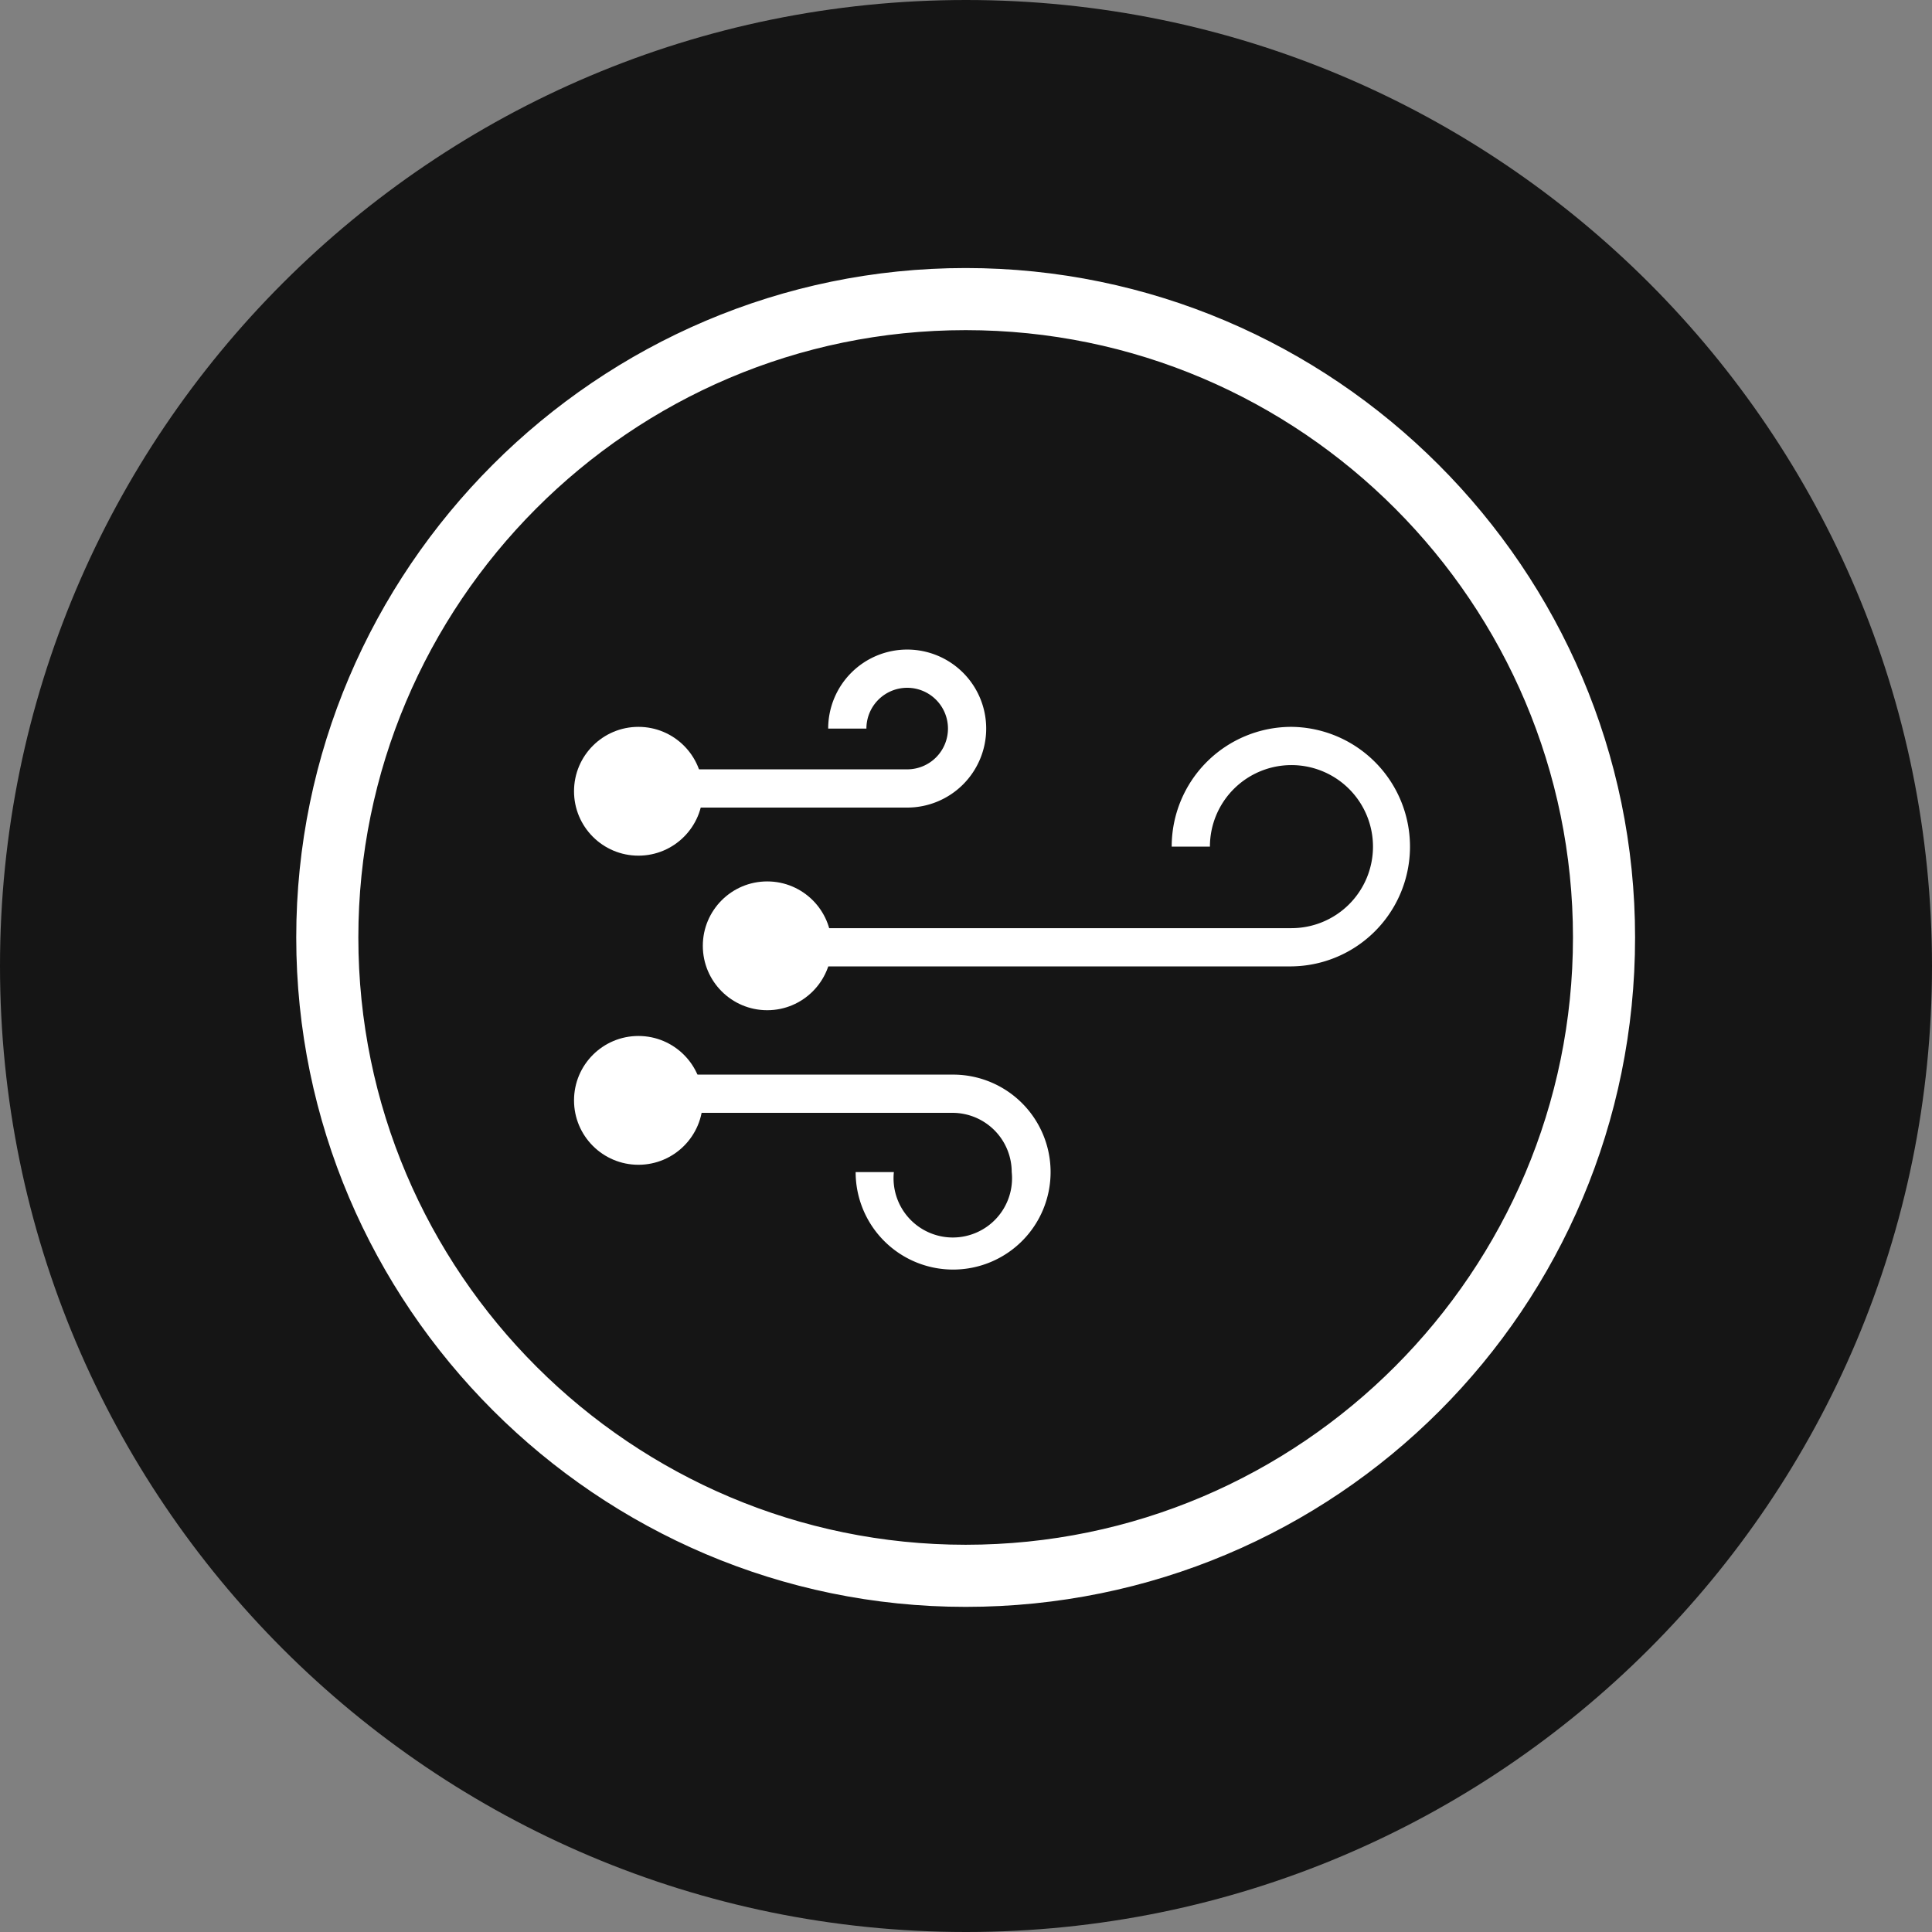
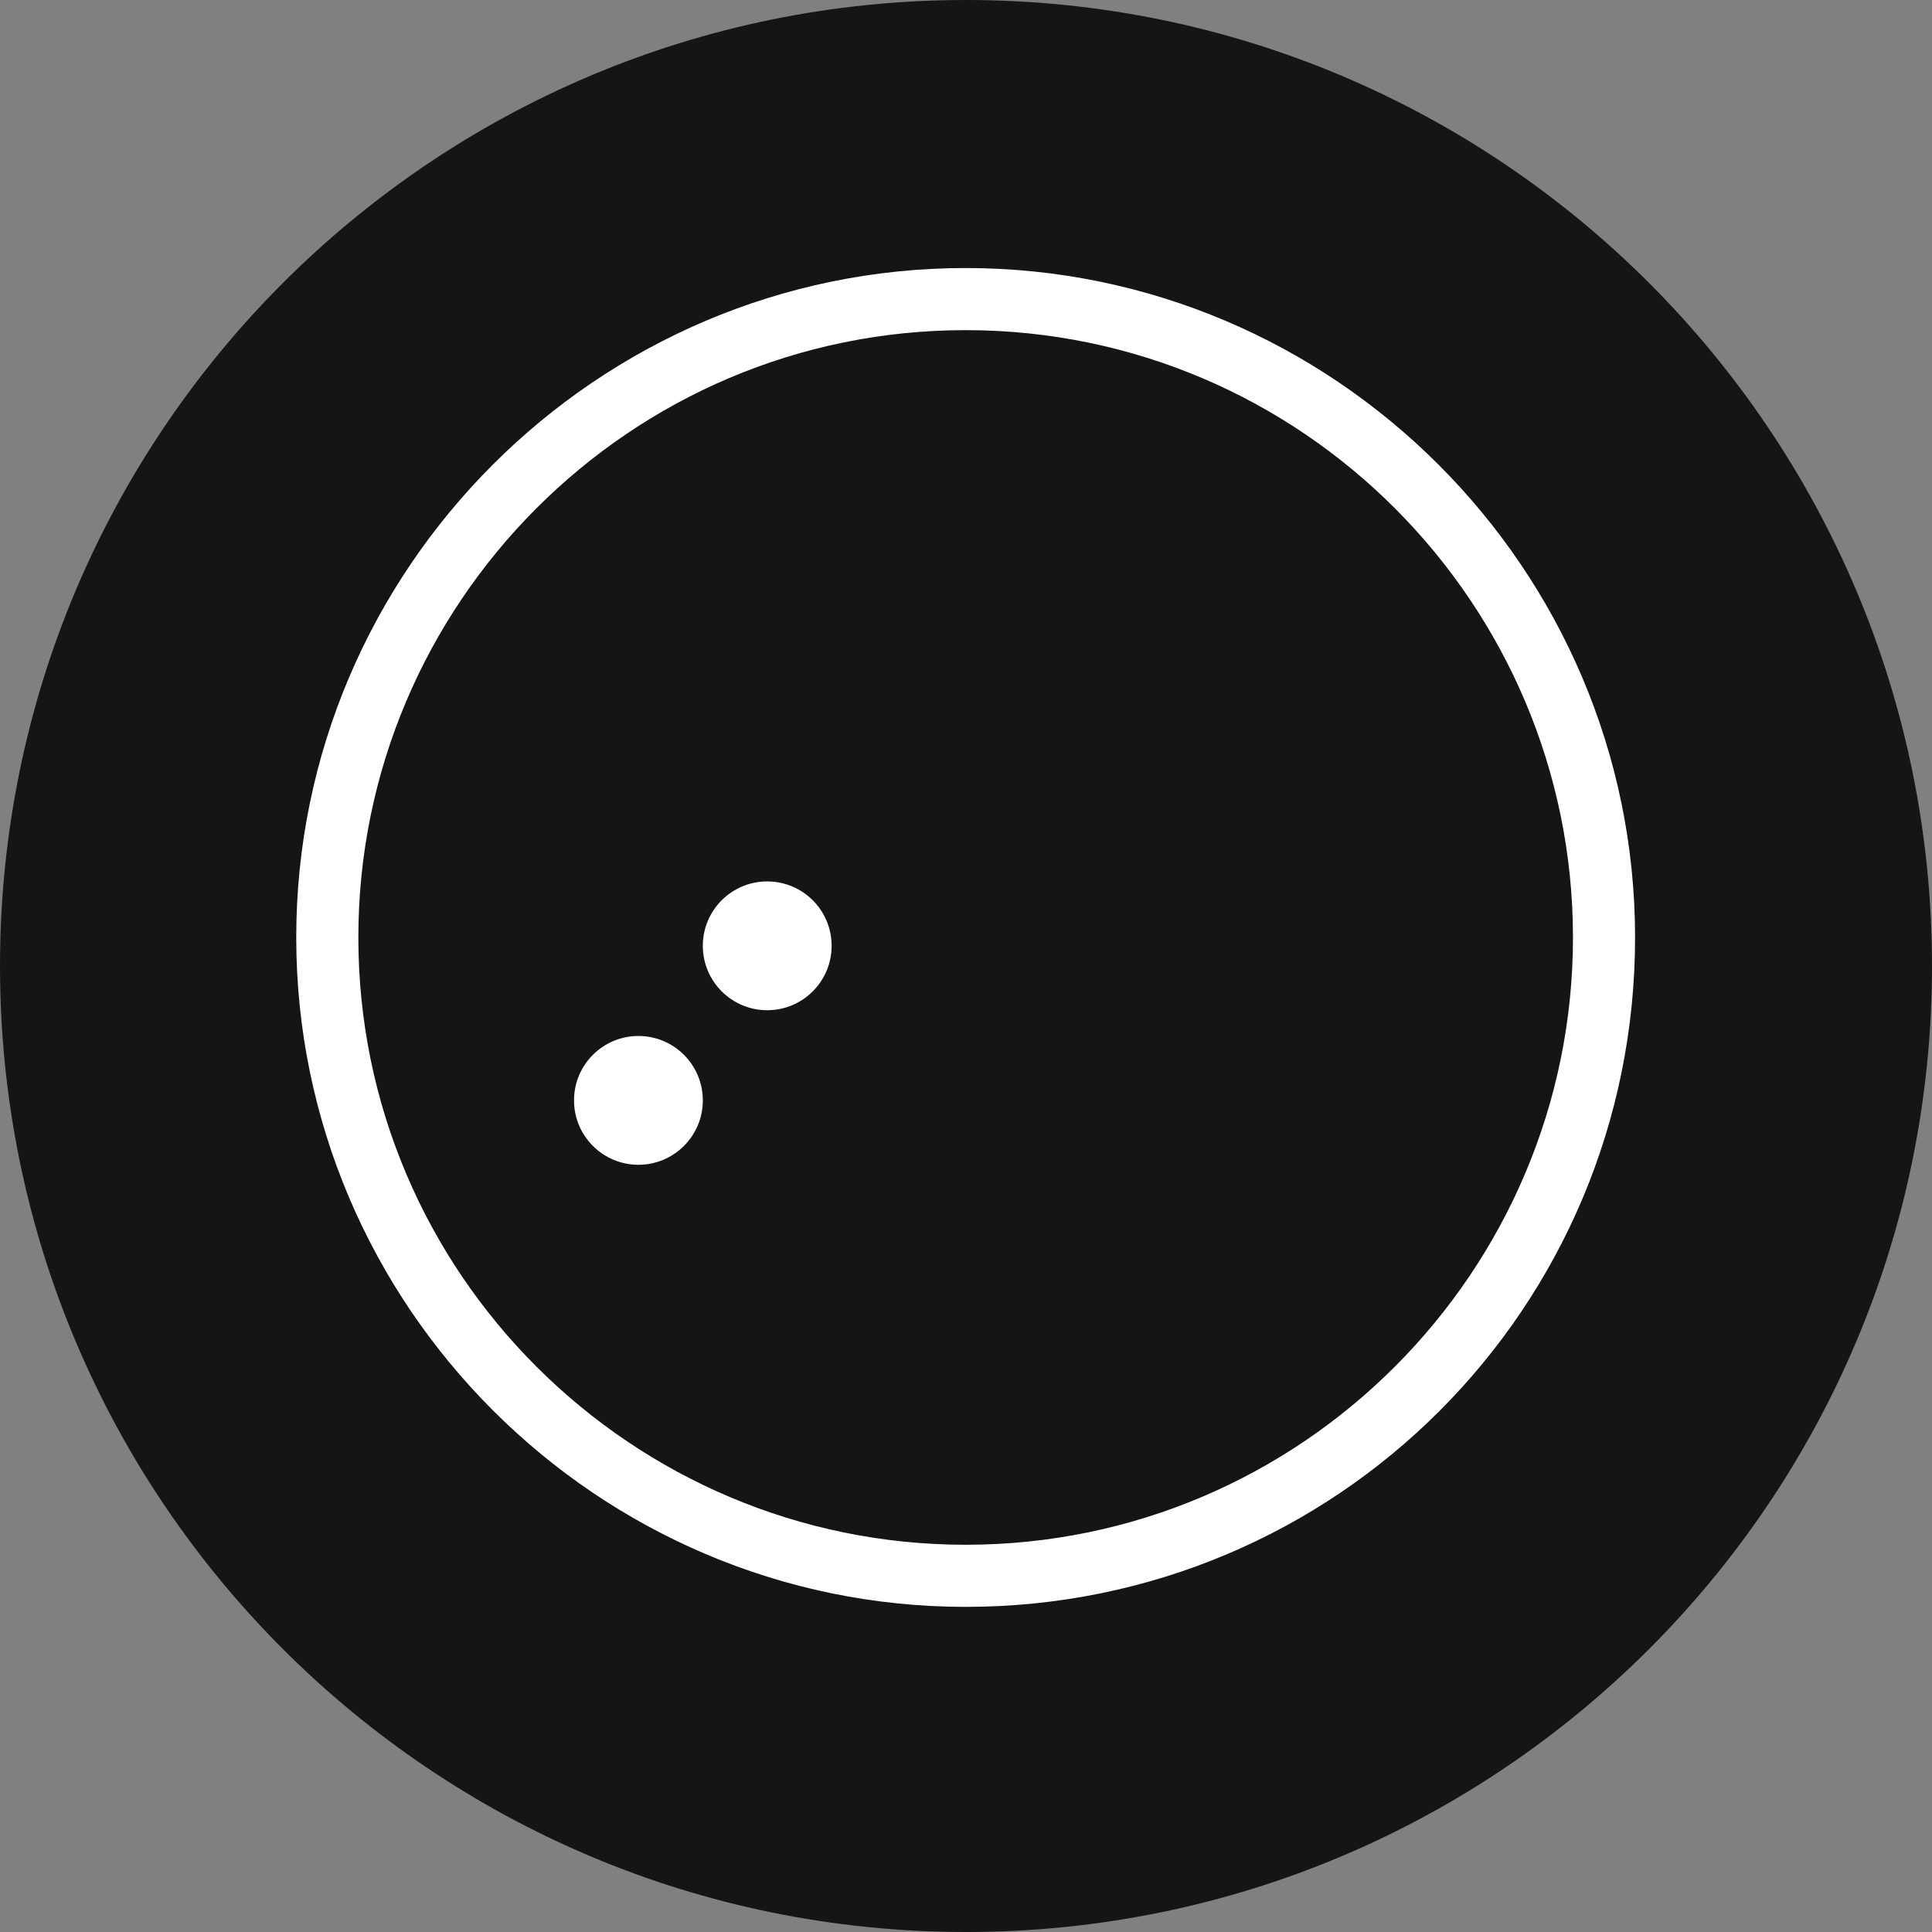
<svg xmlns="http://www.w3.org/2000/svg" width="150" height="150" fill="none" viewBox="0 0 150 150">
  <rect x="0" y="0" width="150" height="150" fill="#808080" stroke="none" />
  <path fill="#151515" d="M75 150c41.421 0 75-33.579 75-75S116.421 0 75 0 0 33.579 0 75s33.579 75 75 75Z" />
  <path fill="#fff" stroke="#fff" d="M23.5 72.784c0 28.32 23.153 51.473 51.474 51.473 28.497 0 51.473-22.976 51.473-51.473 0-28.32-23.153-51.474-51.473-51.474S23.5 44.463 23.5 72.784Zm3.822 0c0-26.182 21.296-47.652 47.652-47.652s47.651 21.47 47.651 47.652c0 26.182-21.295 47.651-47.651 47.651-26.182 0-47.652-21.295-47.652-47.651Z" />
-   <path fill="#fff" d="M100.269 56.433a9.298 9.298 0 0 0-9.299 9.299h2.968a6.33 6.33 0 1 1 6.331 6.33h-36.7v2.968h36.7a9.299 9.299 0 0 0 0-18.597ZM70.434 59.731H53.122V62.7h17.312a6.134 6.134 0 1 0-6.134-6.133h2.968a3.166 3.166 0 1 1 3.166 3.165Z" />
  <circle cx="59.567" cy="73.433" r="5" fill="#fff" transform="rotate(90 59.567 73.433)" />
-   <circle cx="49.567" cy="61.433" r="5" fill="#fff" transform="rotate(90 49.567 61.433)" />
-   <path fill="#fff" d="M78.55 91a4.6 4.6 0 1 1-9.15 0h-2.968a7.568 7.568 0 1 0 7.567-7.567H51.792v2.968h22.207a4.6 4.6 0 0 1 4.55 4.6Z" />
  <circle cx="49.567" cy="85.433" r="5" fill="#fff" transform="rotate(90 49.567 85.433)" />
</svg>